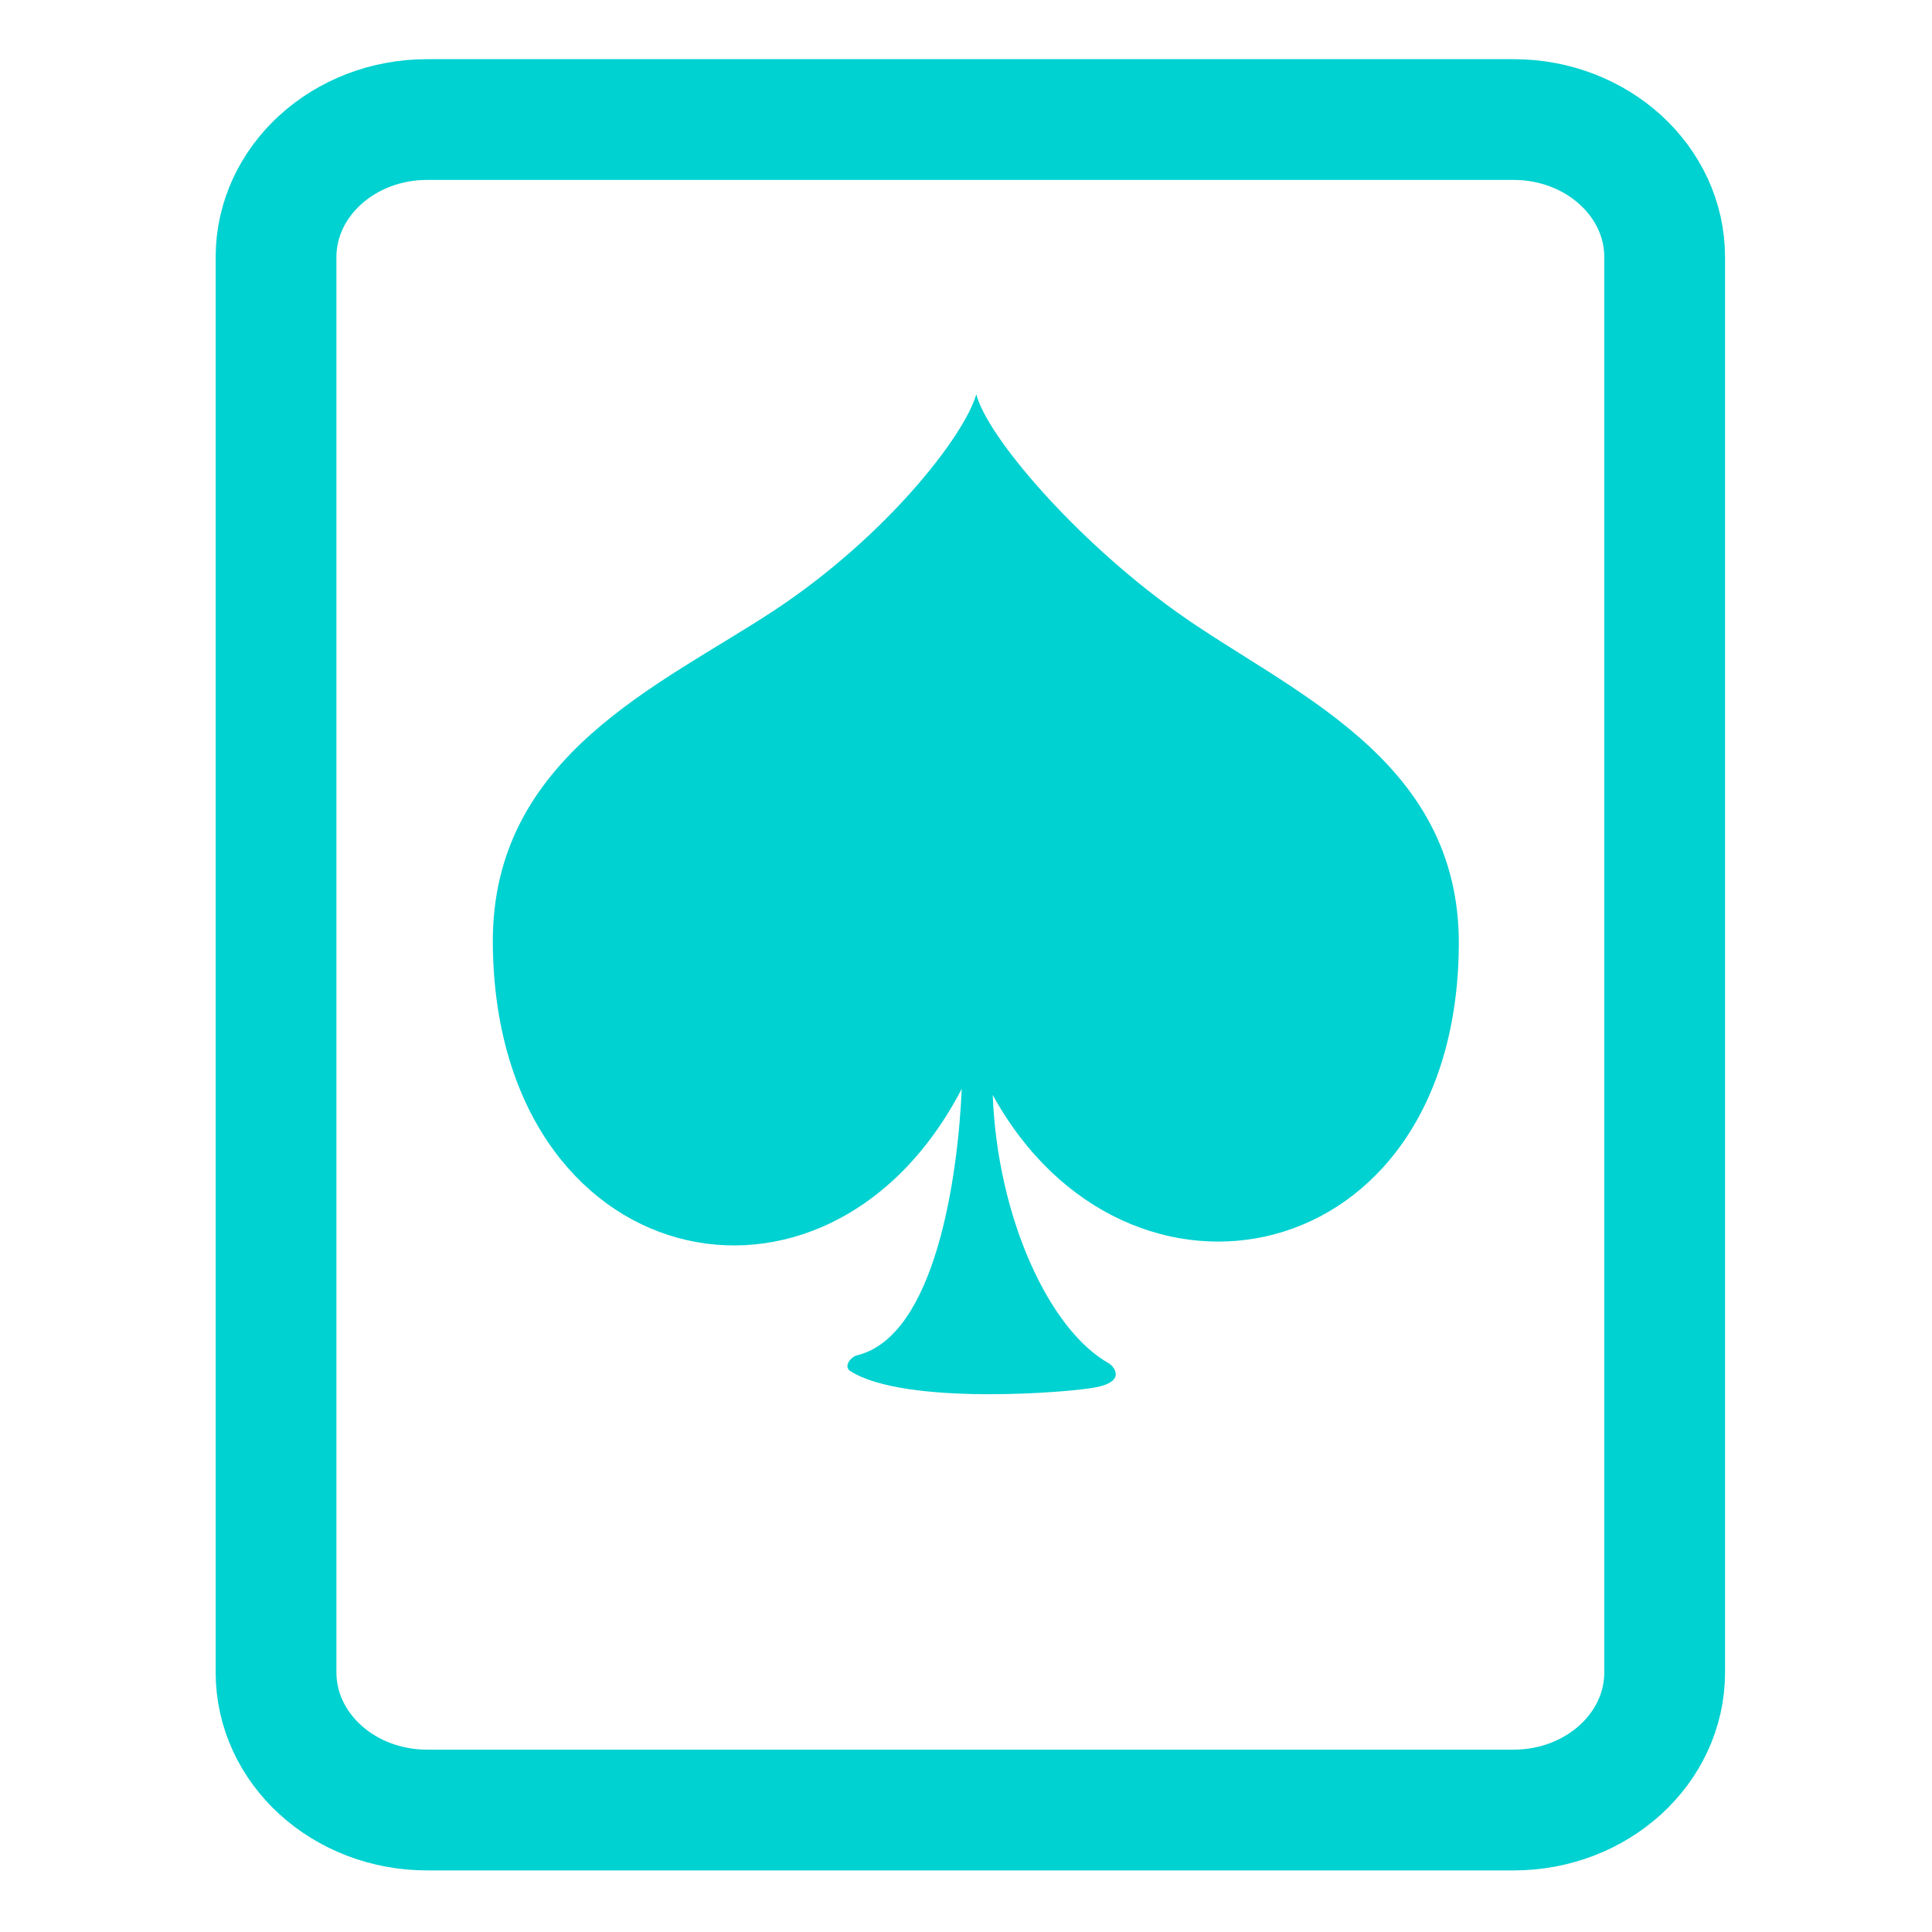
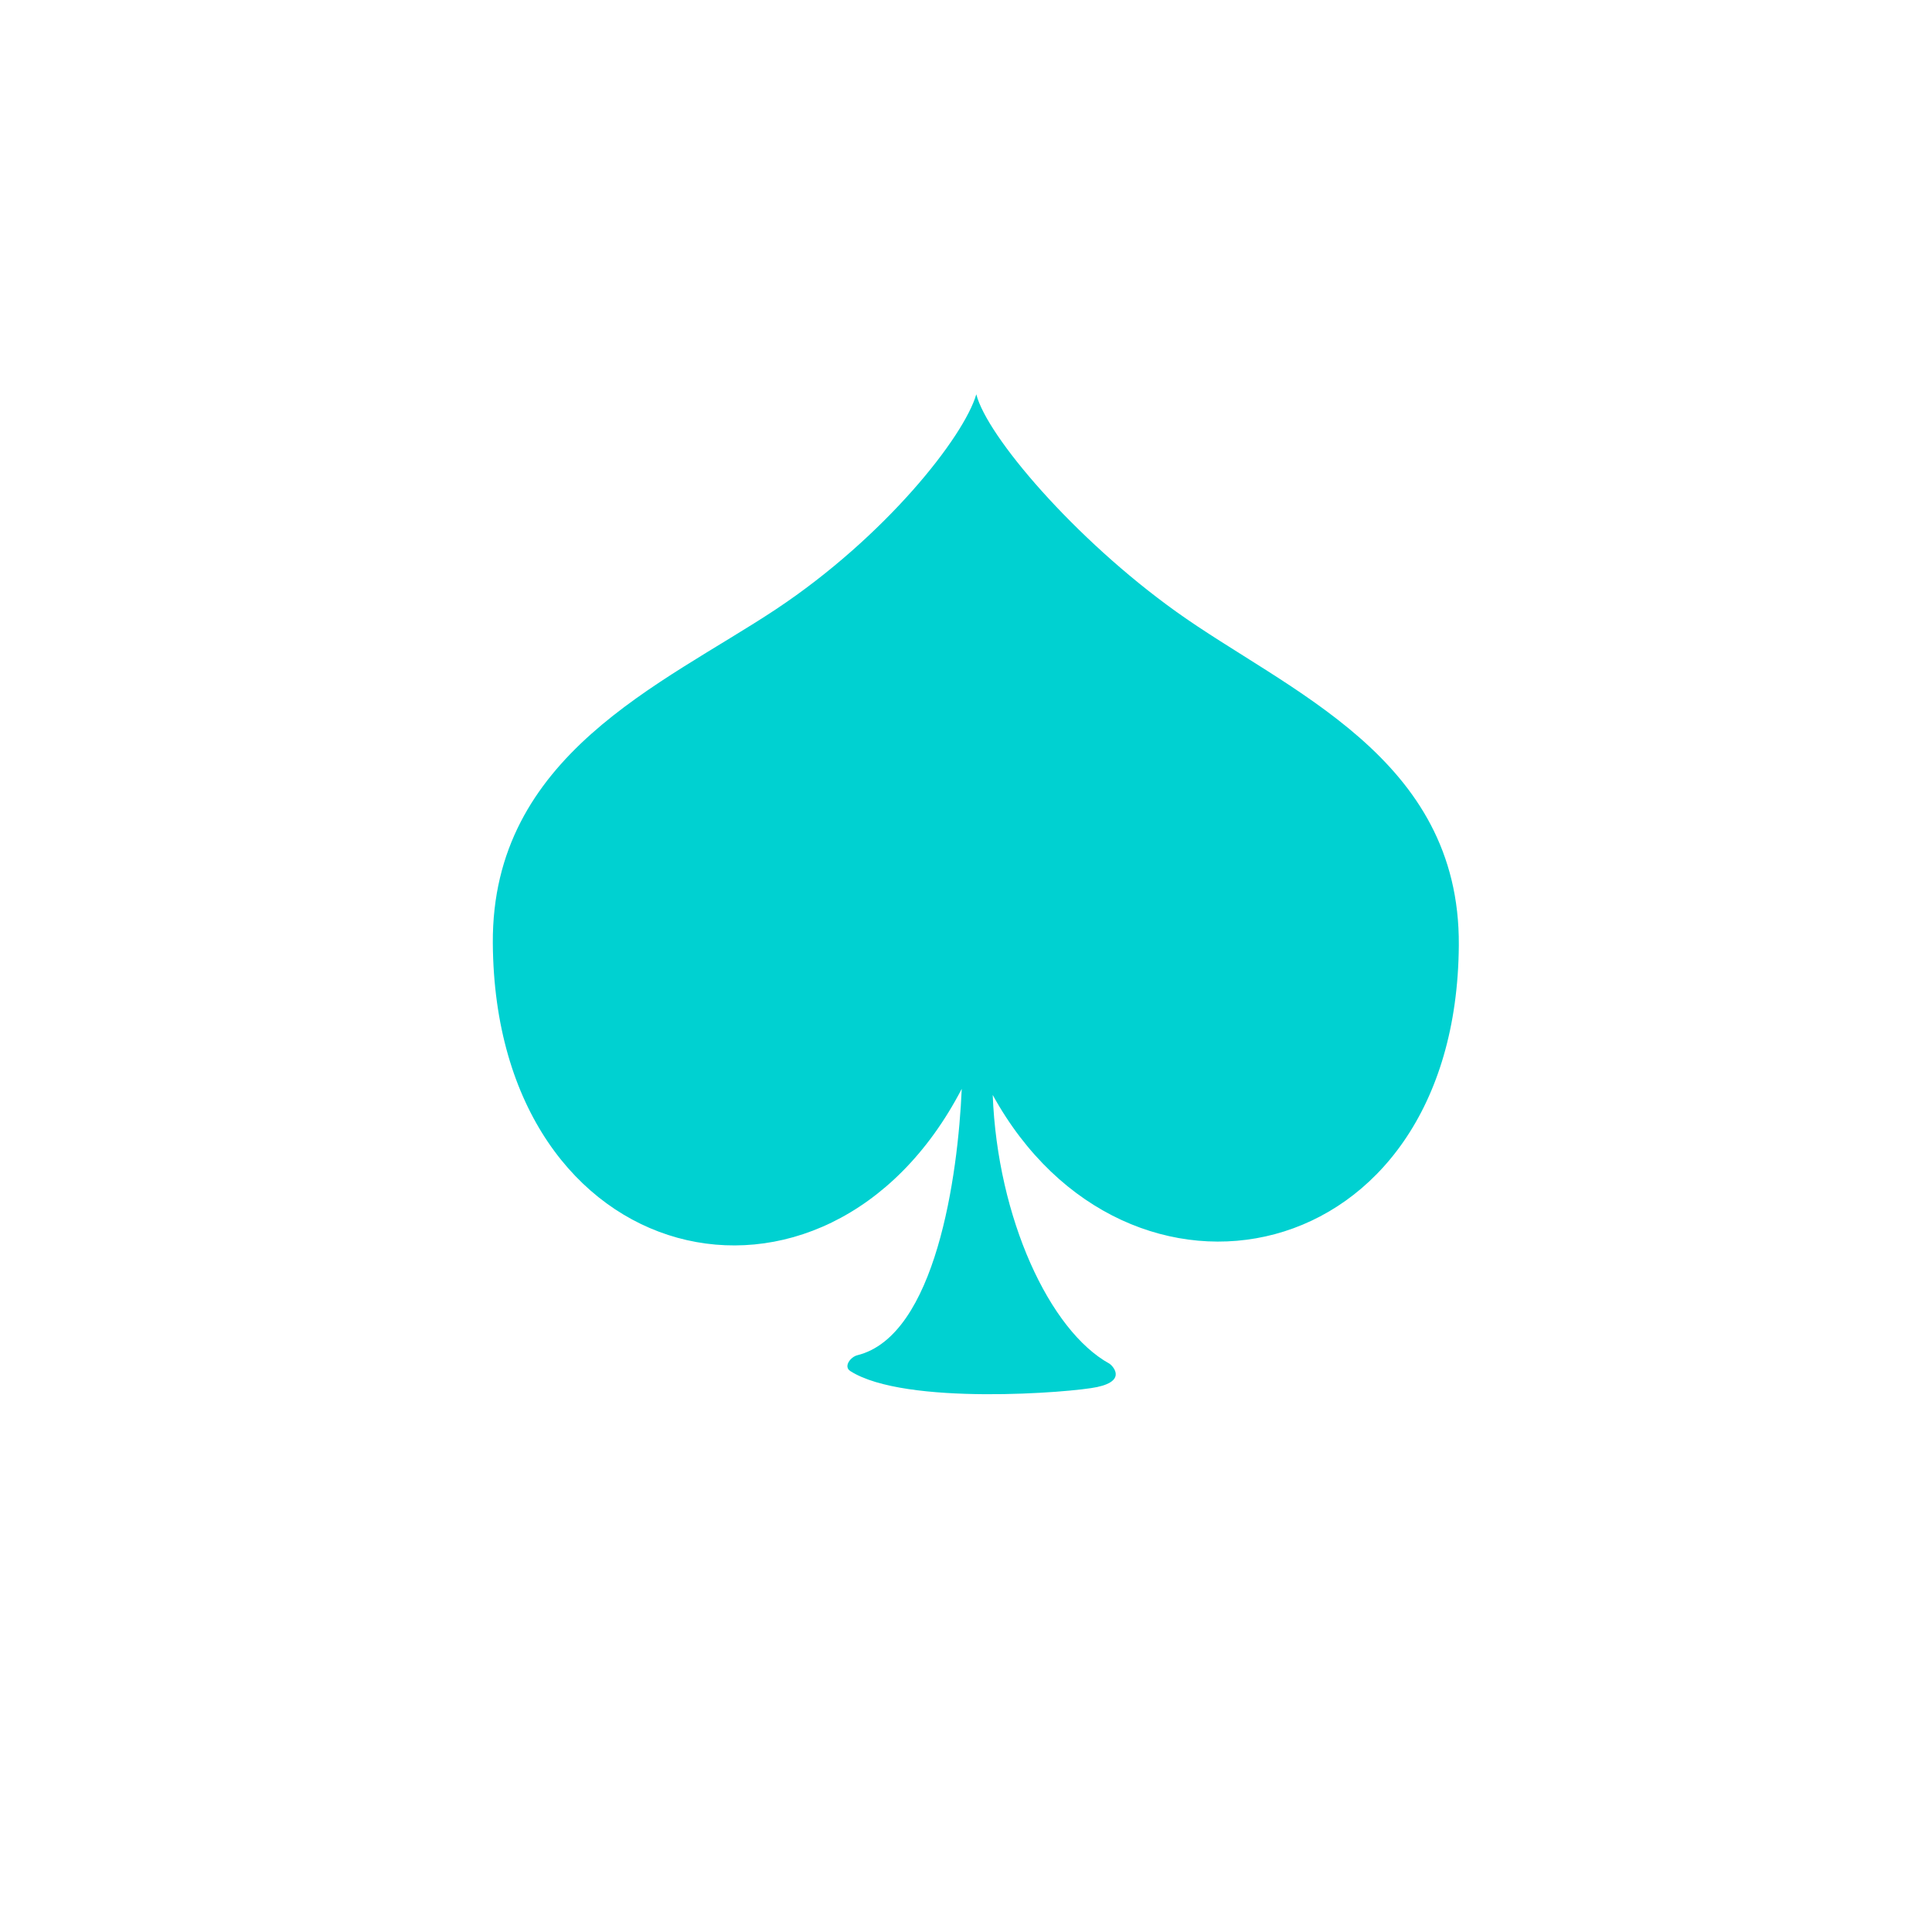
<svg xmlns="http://www.w3.org/2000/svg" width="24px" height="24px" viewBox="0 0 24 24" version="1.1">
  <title>24选中</title>
  <g id="24选中" stroke="none" stroke-width="1" fill="none" fill-rule="evenodd">
    <g id="导航icon" transform="translate(3.429, 1.485)">
-       <path d="M1.877,0 L15.373,0 C16.41,0 17.25,0.765 17.25,1.709 L17.25,19.29 C17.25,20.235 16.41,21 15.373,21 L1.877,21 C0.84,21 0,20.235 0,19.29 L0,1.709 C0,0.765 0.841,0 1.877,0 Z" id="圆角矩形_1" stroke="#00D1D1" stroke-width="1.5" stroke-linecap="round" stroke-linejoin="round" />
      <path d="M11.18,6.112 C9.914,5.205 8.829,3.93 8.699,3.413 C8.546,3.941 7.572,5.18 6.205,6.087 C4.795,7.021 2.678,7.894 2.693,10.232 C2.721,14.339 6.836,15.278 8.518,12.041 C8.472,13.12 8.194,15.109 7.222,15.35 C7.136,15.371 7.046,15.491 7.134,15.547 C7.811,15.98 9.888,15.814 10.202,15.745 C10.585,15.662 10.378,15.469 10.353,15.455 C9.61,15.046 8.962,13.649 8.903,12.117 C10.56,15.129 14.665,14.335 14.693,10.257 C14.709,7.919 12.564,7.104 11.18,6.112 Z" id="形状_1" fill="#00D1D1" fill-rule="nonzero" />
    </g>
  </g>
</svg>